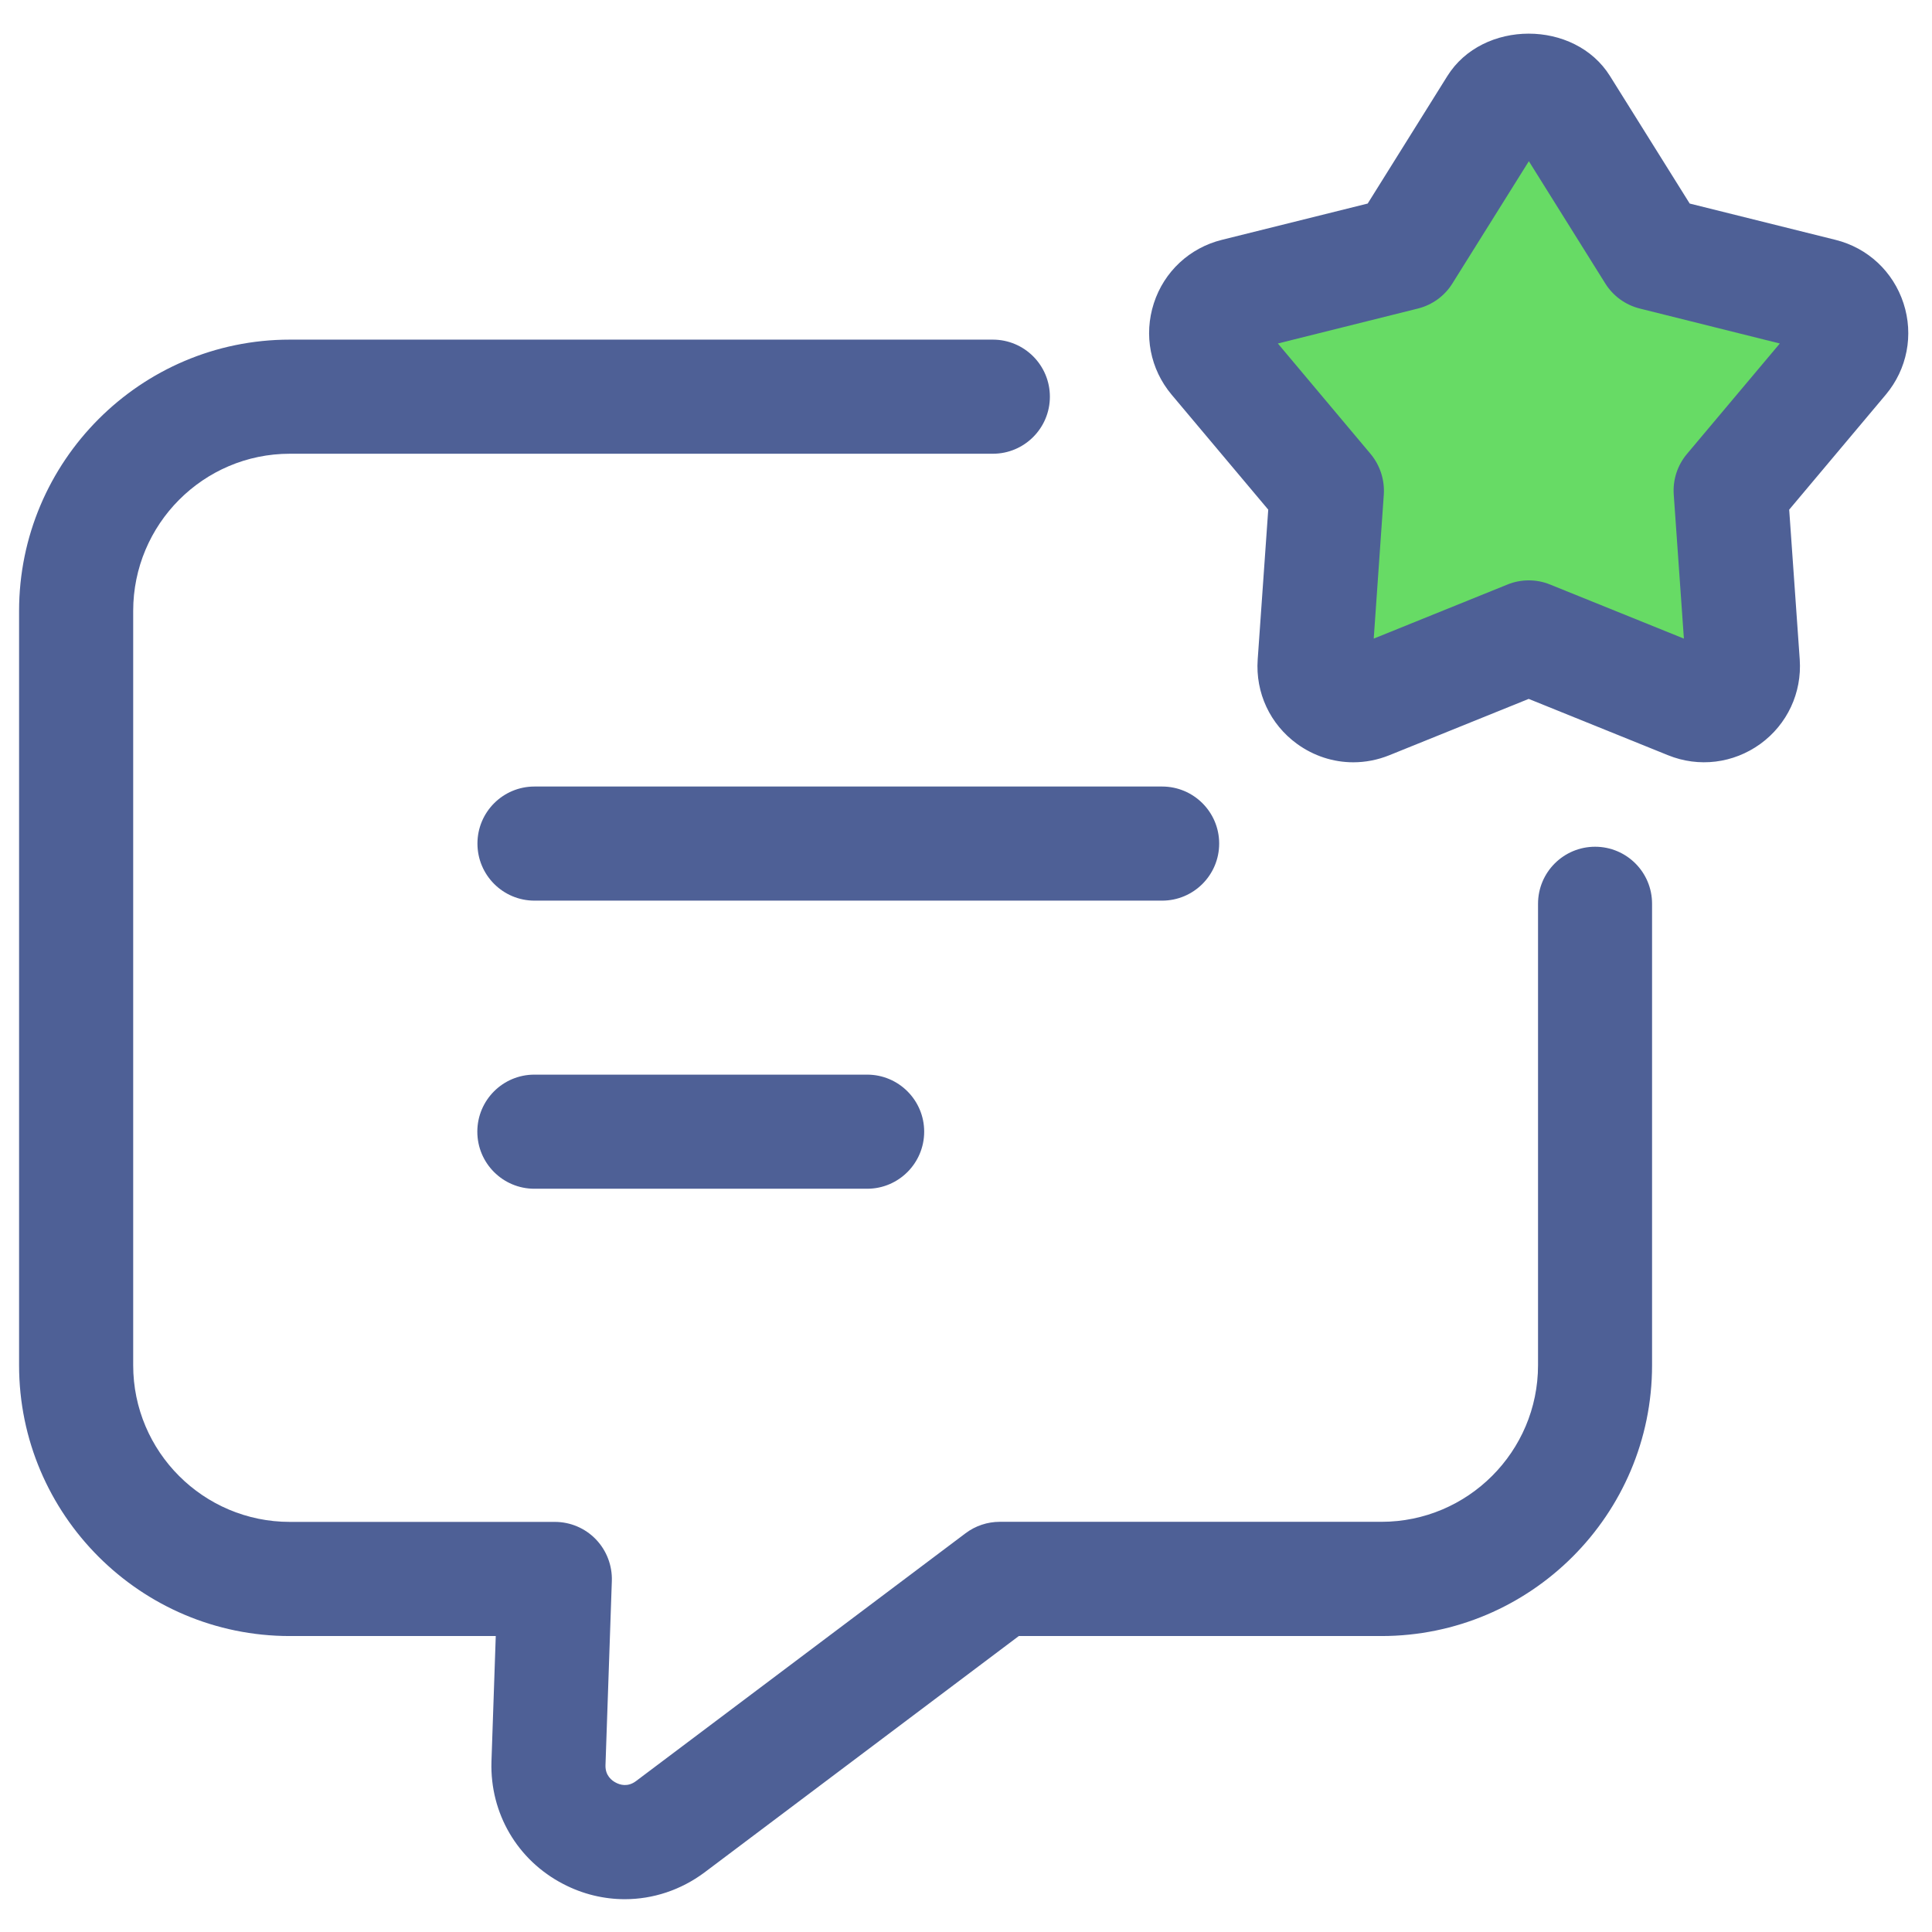
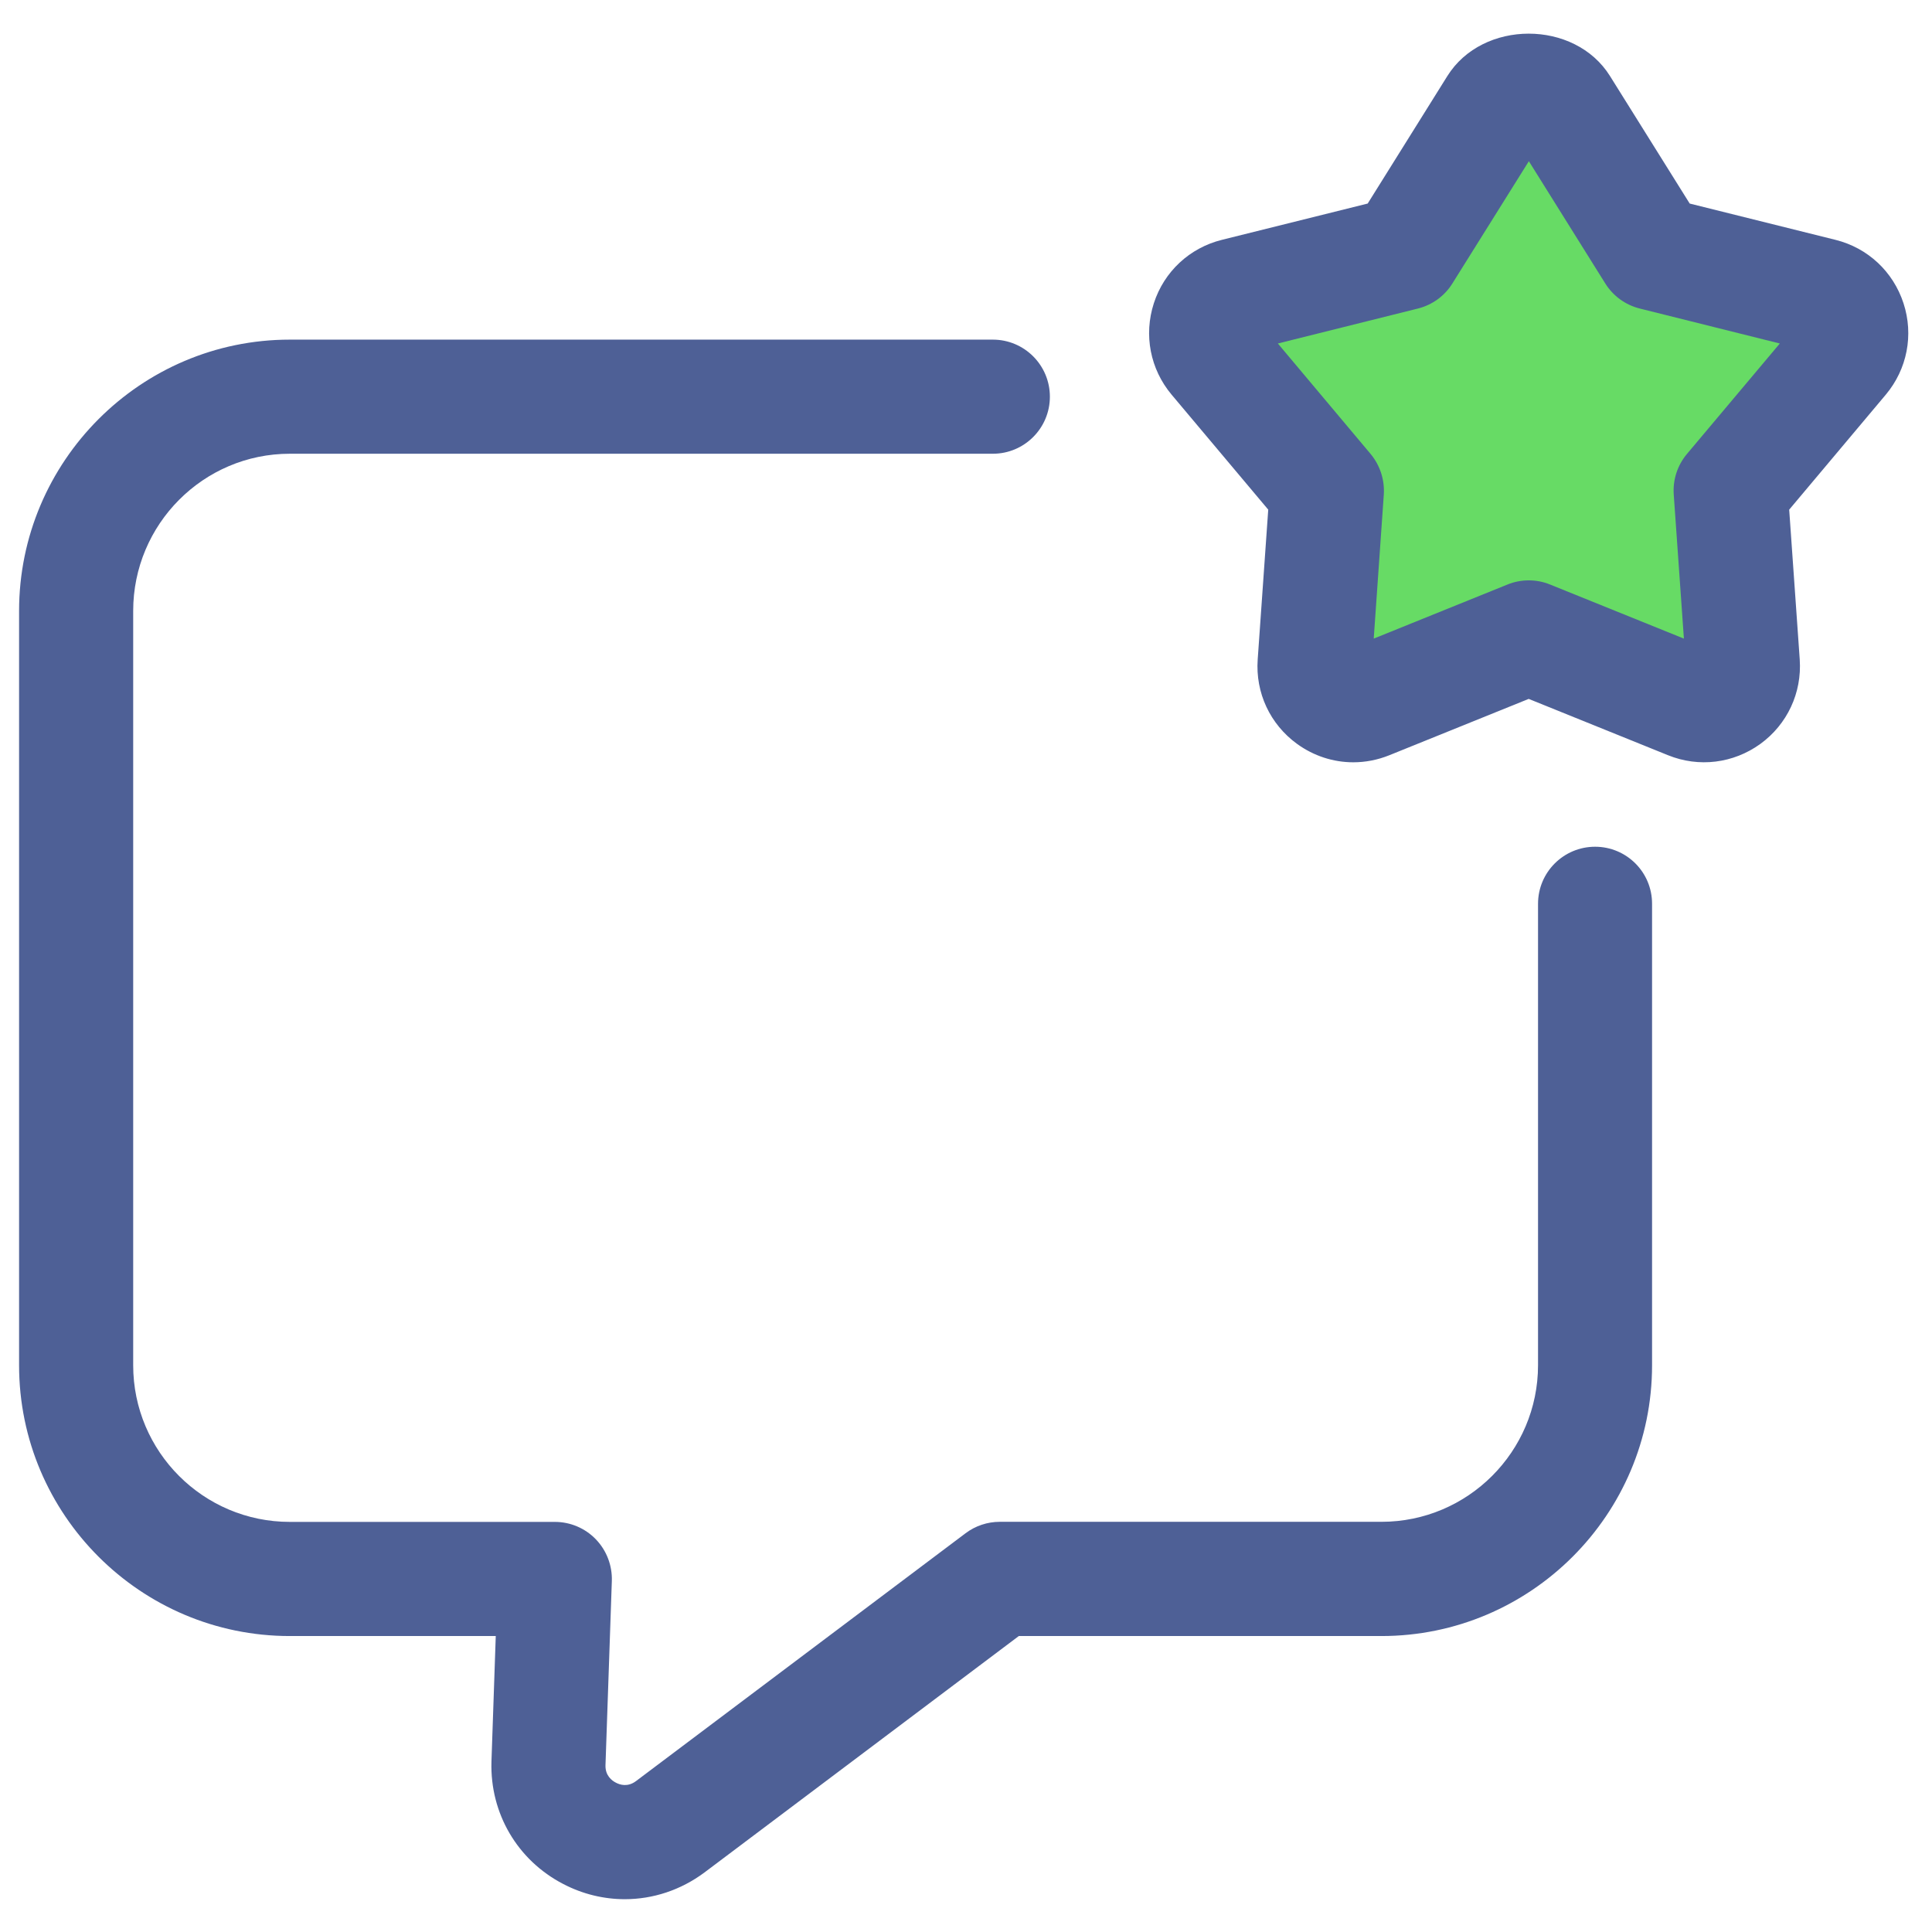
<svg xmlns="http://www.w3.org/2000/svg" width="48" height="48" viewBox="0 0 48 48" fill="none">
-   <path d="M30.29 20.958C30.29 20.175 29.655 19.541 28.872 19.541H13.279C12.496 19.541 11.862 20.175 11.862 20.958C11.862 21.741 12.496 22.376 13.279 22.376H28.872C29.655 22.376 30.29 21.741 30.29 20.958Z" fill="#4E6096" />
-   <path d="M13.276 26.699C12.493 26.699 11.859 27.334 11.859 28.116C11.859 28.899 12.493 29.534 13.276 29.534H21.544C22.326 29.534 22.961 28.899 22.961 28.116C22.961 27.334 22.326 26.699 21.544 26.699H13.276Z" fill="#4E6096" />
  <path d="M35.128 5.452L38.092 2.025L41.334 5.915L46.613 8.415L43.371 12.398L42.63 17.585C41.272 17.091 38.463 16.084 38.092 16.01C37.722 15.936 34.85 17.029 33.461 17.585L32.257 12.398L30.22 8.415L35.128 5.452Z" fill="#67DB65" />
  <path d="M39.63 21.037C38.847 21.037 38.212 21.671 38.212 22.454V33.919C38.212 36.064 36.467 37.809 34.322 37.809H24.84C24.533 37.809 24.234 37.908 23.988 38.094L15.801 44.251C15.593 44.407 15.398 44.342 15.3 44.289C15.201 44.239 15.037 44.114 15.043 43.861L15.201 39.277C15.213 38.893 15.07 38.52 14.804 38.244C14.538 37.967 14.169 37.811 13.785 37.811H7.2C5.054 37.811 3.309 36.067 3.309 33.92V15.178C3.309 13.024 5.054 11.273 7.2 11.273H24.667C25.45 11.273 26.084 10.638 26.084 9.856C26.084 9.073 25.45 8.438 24.667 8.438H7.2C3.492 8.438 0.474 11.462 0.474 15.179V33.92C0.474 37.628 3.492 40.647 7.2 40.647H12.317L12.21 43.769C12.172 45.051 12.854 46.217 13.993 46.807C14.479 47.061 15.004 47.185 15.524 47.185C16.221 47.185 16.913 46.96 17.502 46.521L25.312 40.647H34.32C38.028 40.647 41.045 37.63 41.045 33.92V22.456C41.047 21.671 40.412 21.037 39.63 21.037Z" fill="#4E6096" />
  <path d="M47.292 7.534C47.035 6.747 46.404 6.158 45.602 5.959L41.98 5.057L40.001 1.891C39.124 0.483 36.834 0.486 35.958 1.891L33.98 5.057L30.357 5.959C29.556 6.158 28.922 6.747 28.667 7.534C28.412 8.322 28.576 9.171 29.108 9.805L31.509 12.662L31.247 16.386C31.189 17.211 31.554 17.994 32.224 18.481C32.64 18.783 33.128 18.939 33.622 18.939C33.923 18.939 34.227 18.881 34.519 18.763L37.98 17.364L41.441 18.763C42.208 19.074 43.065 18.967 43.736 18.482C44.405 17.995 44.77 17.213 44.714 16.386L44.452 12.662L46.853 9.804C47.383 9.171 47.549 8.322 47.292 7.534ZM41.912 11.278C41.675 11.56 41.557 11.922 41.584 12.291L41.836 15.866L38.513 14.523C38.343 14.453 38.162 14.419 37.982 14.419C37.803 14.419 37.621 14.453 37.451 14.523L34.13 15.866L34.38 12.291C34.405 11.924 34.287 11.56 34.052 11.278L31.748 8.534L35.226 7.666C35.582 7.577 35.89 7.355 36.084 7.043L37.984 4.005L39.883 7.043C40.078 7.355 40.386 7.578 40.742 7.666L44.219 8.534L41.912 11.278Z" fill="#4E6096" />
</svg>